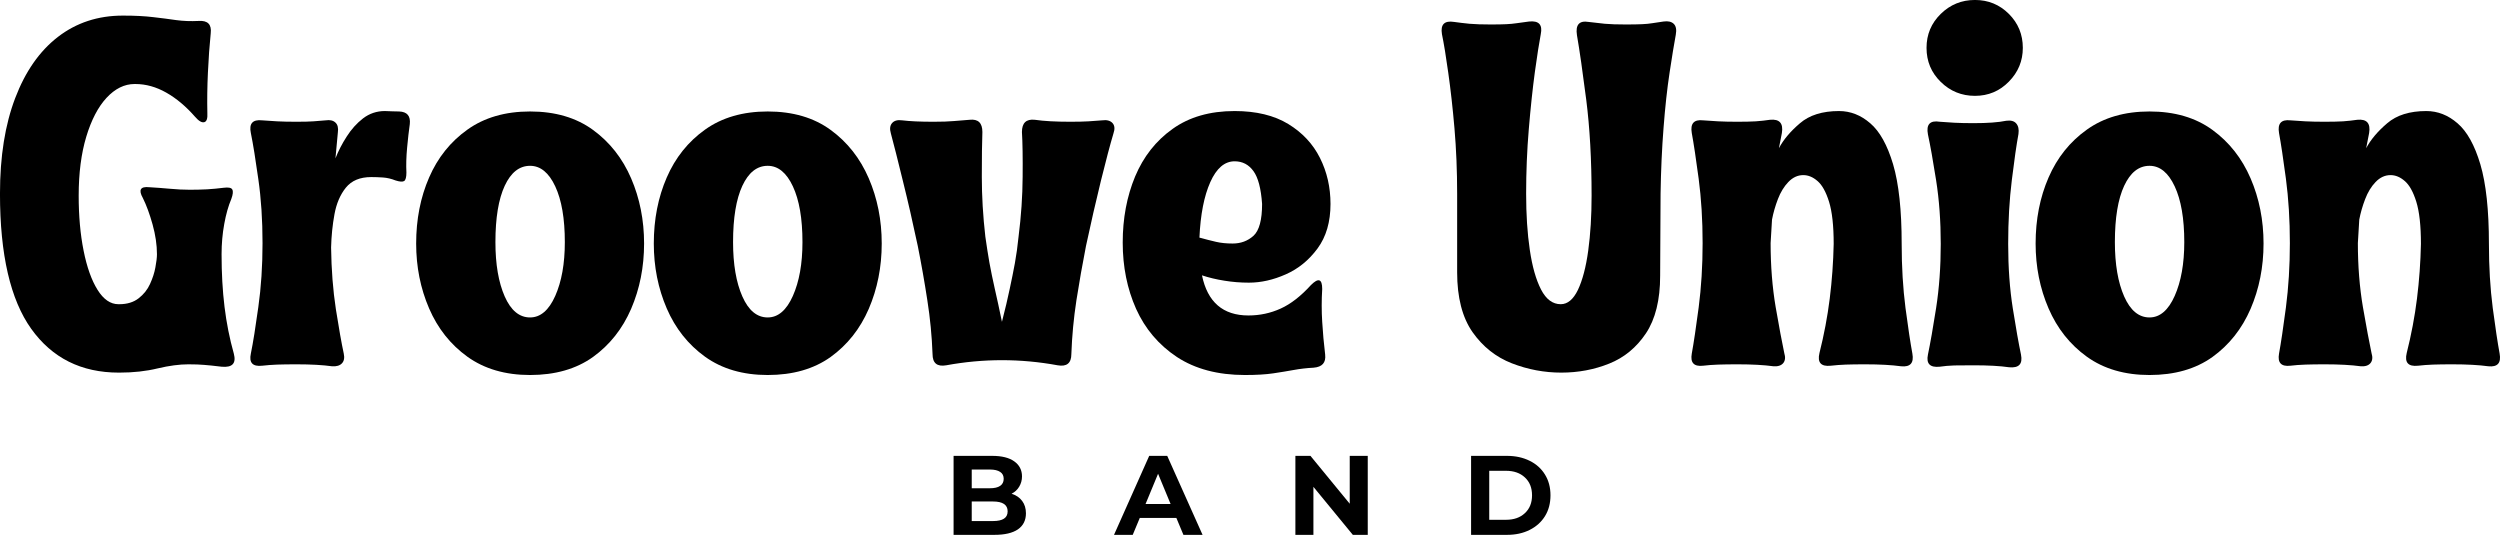
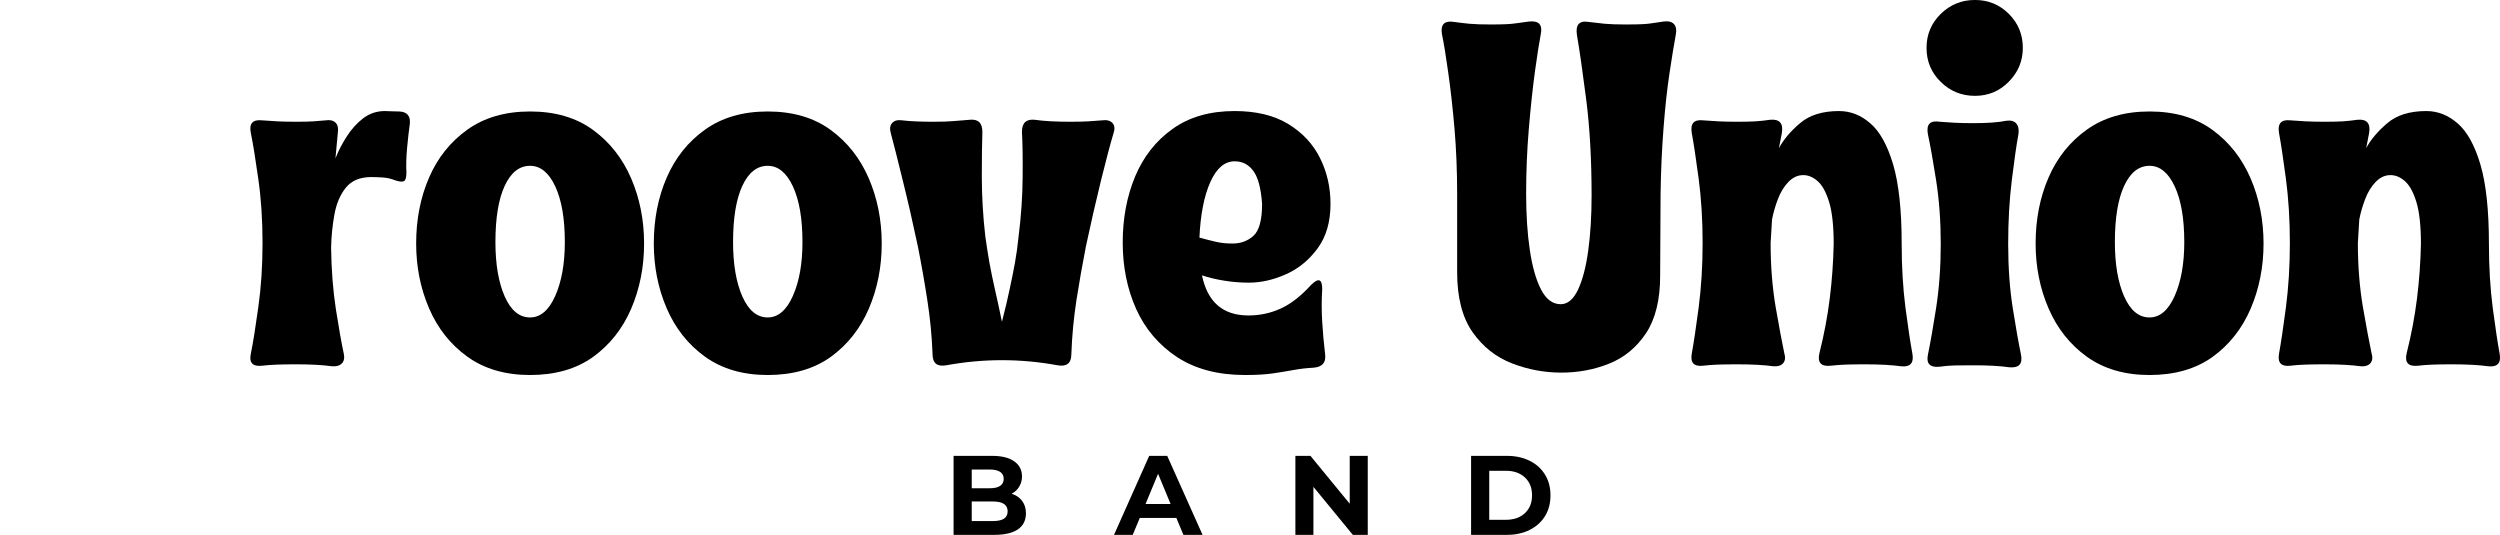
<svg xmlns="http://www.w3.org/2000/svg" zoomAndPan="magnify" preserveAspectRatio="xMidYMid meet" version="1.0" viewBox="48.81 163.96 277.47 59.37">
  <defs>
    <g />
  </defs>
  <g fill="#000000" fill-opacity="1">
    <g transform="translate(48.105, 204.504)">
      <g>
-         <path d="M 13.953 0.812 L 13.891 0.812 C 9.734 0.812 6.492 -0.805 4.172 -4.047 C 1.859 -7.285 0.703 -12.285 0.703 -19.047 C 0.703 -23.172 1.266 -26.707 2.391 -29.656 C 3.516 -32.613 5.098 -34.879 7.141 -36.453 C 9.18 -38.023 11.578 -38.812 14.328 -38.812 L 14.391 -38.812 C 15.691 -38.812 16.801 -38.754 17.719 -38.641 C 18.645 -38.535 19.492 -38.426 20.266 -38.312 C 21.047 -38.207 21.875 -38.176 22.75 -38.219 C 23.758 -38.289 24.207 -37.836 24.094 -36.859 C 23.957 -35.516 23.852 -34.055 23.781 -32.484 C 23.707 -30.91 23.688 -29.422 23.719 -28.016 C 23.758 -27.398 23.645 -27.055 23.375 -26.984 C 23.102 -26.91 22.766 -27.109 22.359 -27.578 C 21.348 -28.734 20.281 -29.629 19.156 -30.266 C 18.039 -30.898 16.898 -31.219 15.734 -31.219 L 15.641 -31.219 C 14.516 -31.219 13.477 -30.707 12.531 -29.688 C 11.594 -28.676 10.844 -27.238 10.281 -25.375 C 9.719 -23.508 9.438 -21.328 9.438 -18.828 C 9.438 -16.586 9.617 -14.551 9.984 -12.719 C 10.348 -10.895 10.863 -9.445 11.531 -8.375 C 12.195 -7.312 12.969 -6.781 13.844 -6.781 L 13.953 -6.781 C 14.816 -6.781 15.531 -7 16.094 -7.438 C 16.656 -7.875 17.078 -8.406 17.359 -9.031 C 17.648 -9.664 17.848 -10.281 17.953 -10.875 C 18.066 -11.477 18.125 -11.961 18.125 -12.328 C 18.125 -13.367 17.961 -14.469 17.641 -15.625 C 17.316 -16.789 16.957 -17.77 16.562 -18.562 C 16.051 -19.469 16.285 -19.867 17.266 -19.766 C 18.023 -19.723 18.789 -19.664 19.562 -19.594 C 20.344 -19.52 21.078 -19.484 21.766 -19.484 C 22.422 -19.484 23.062 -19.5 23.688 -19.531 C 24.32 -19.57 24.93 -19.629 25.516 -19.703 C 26.055 -19.773 26.379 -19.711 26.484 -19.516 C 26.598 -19.316 26.562 -18.961 26.375 -18.453 C 26.051 -17.691 25.789 -16.77 25.594 -15.688 C 25.395 -14.602 25.297 -13.484 25.297 -12.328 C 25.297 -10.223 25.406 -8.273 25.625 -6.484 C 25.844 -4.691 26.188 -2.961 26.656 -1.297 C 26.945 -0.211 26.492 0.27 25.297 0.156 C 24.43 0.051 23.781 -0.016 23.344 -0.047 C 22.906 -0.086 22.328 -0.109 21.609 -0.109 C 20.629 -0.109 19.492 0.039 18.203 0.344 C 16.922 0.656 15.504 0.812 13.953 0.812 Z M 13.953 0.812 " />
-       </g>
+         </g>
    </g>
  </g>
  <g fill="#000000" fill-opacity="1">
    <g transform="translate(75.62, 204.504)">
      <g>
        <path d="M 10.047 0.109 C 9.023 -0.035 7.703 -0.109 6.078 -0.109 C 5.242 -0.109 4.535 -0.098 3.953 -0.078 C 3.379 -0.055 2.82 -0.016 2.281 0.047 C 1.227 0.16 0.812 -0.285 1.031 -1.297 C 1.281 -2.523 1.555 -4.242 1.859 -6.453 C 2.172 -8.66 2.328 -11.031 2.328 -13.562 C 2.328 -16.133 2.172 -18.504 1.859 -20.672 C 1.555 -22.848 1.281 -24.551 1.031 -25.781 C 0.812 -26.832 1.227 -27.301 2.281 -27.188 C 2.82 -27.156 3.379 -27.117 3.953 -27.078 C 4.535 -27.047 5.242 -27.031 6.078 -27.031 C 6.91 -27.031 7.539 -27.047 7.969 -27.078 C 8.406 -27.117 8.863 -27.156 9.344 -27.188 C 9.812 -27.258 10.172 -27.176 10.422 -26.938 C 10.672 -26.707 10.758 -26.344 10.688 -25.844 L 10.422 -22.969 C 10.742 -23.789 11.16 -24.598 11.672 -25.391 C 12.18 -26.191 12.785 -26.863 13.484 -27.406 C 14.191 -27.945 15 -28.219 15.906 -28.219 C 16.195 -28.219 16.477 -28.207 16.75 -28.188 C 17.02 -28.176 17.266 -28.172 17.484 -28.172 C 18.379 -28.141 18.773 -27.672 18.672 -26.766 C 18.566 -26.035 18.469 -25.164 18.375 -24.156 C 18.281 -23.145 18.254 -22.223 18.297 -21.391 C 18.297 -20.879 18.211 -20.566 18.047 -20.453 C 17.879 -20.348 17.562 -20.367 17.094 -20.516 C 16.625 -20.703 16.16 -20.812 15.703 -20.844 C 15.254 -20.875 14.816 -20.891 14.391 -20.891 C 13.148 -20.891 12.211 -20.5 11.578 -19.719 C 10.953 -18.945 10.531 -17.961 10.312 -16.766 C 10.094 -15.578 9.969 -14.348 9.938 -13.078 C 9.969 -10.617 10.145 -8.332 10.469 -6.219 C 10.801 -4.102 11.094 -2.461 11.344 -1.297 C 11.445 -0.828 11.379 -0.469 11.141 -0.219 C 10.91 0.031 10.547 0.141 10.047 0.109 Z M 10.047 0.109 " />
      </g>
    </g>
  </g>
  <g fill="#000000" fill-opacity="1">
    <g transform="translate(94.452, 204.504)">
      <g>
        <path d="M 13.188 1.078 C 10.438 1.078 8.117 0.398 6.234 -0.953 C 4.359 -2.305 2.941 -4.094 1.984 -6.312 C 1.023 -8.539 0.547 -10.941 0.547 -13.516 C 0.547 -16.191 1.023 -18.633 1.984 -20.844 C 2.941 -23.051 4.359 -24.82 6.234 -26.156 C 8.117 -27.5 10.438 -28.172 13.188 -28.172 C 15.977 -28.172 18.305 -27.488 20.172 -26.125 C 22.035 -24.77 23.445 -22.977 24.406 -20.75 C 25.363 -18.531 25.844 -16.117 25.844 -13.516 C 25.844 -10.91 25.363 -8.492 24.406 -6.266 C 23.445 -4.047 22.035 -2.266 20.172 -0.922 C 18.305 0.41 15.977 1.078 13.188 1.078 Z M 13.188 -5.312 C 14.344 -5.312 15.273 -6.109 15.984 -7.703 C 16.691 -9.297 17.047 -11.285 17.047 -13.672 C 17.047 -16.285 16.691 -18.348 15.984 -19.859 C 15.273 -21.379 14.344 -22.141 13.188 -22.141 C 12 -22.141 11.062 -21.398 10.375 -19.922 C 9.688 -18.441 9.344 -16.359 9.344 -13.672 C 9.344 -11.211 9.688 -9.203 10.375 -7.641 C 11.062 -6.086 12 -5.312 13.188 -5.312 Z M 13.188 -5.312 " />
      </g>
    </g>
  </g>
  <g fill="#000000" fill-opacity="1">
    <g transform="translate(120.827, 204.504)">
      <g>
        <path d="M 13.188 1.078 C 10.438 1.078 8.117 0.398 6.234 -0.953 C 4.359 -2.305 2.941 -4.094 1.984 -6.312 C 1.023 -8.539 0.547 -10.941 0.547 -13.516 C 0.547 -16.191 1.023 -18.633 1.984 -20.844 C 2.941 -23.051 4.359 -24.82 6.234 -26.156 C 8.117 -27.5 10.438 -28.172 13.188 -28.172 C 15.977 -28.172 18.305 -27.488 20.172 -26.125 C 22.035 -24.77 23.445 -22.977 24.406 -20.75 C 25.363 -18.531 25.844 -16.117 25.844 -13.516 C 25.844 -10.91 25.363 -8.492 24.406 -6.266 C 23.445 -4.047 22.035 -2.266 20.172 -0.922 C 18.305 0.41 15.977 1.078 13.188 1.078 Z M 13.188 -5.312 C 14.344 -5.312 15.273 -6.109 15.984 -7.703 C 16.691 -9.297 17.047 -11.285 17.047 -13.672 C 17.047 -16.285 16.691 -18.348 15.984 -19.859 C 15.273 -21.379 14.344 -22.141 13.188 -22.141 C 12 -22.141 11.062 -21.398 10.375 -19.922 C 9.688 -18.441 9.344 -16.359 9.344 -13.672 C 9.344 -11.211 9.688 -9.203 10.375 -7.641 C 11.062 -6.086 12 -5.312 13.188 -5.312 Z M 13.188 -5.312 " />
      </g>
    </g>
  </g>
  <g fill="#000000" fill-opacity="1">
    <g transform="translate(147.202, 204.504)">
      <g>
        <path d="M 6.625 0 C 5.613 0.176 5.109 -0.238 5.109 -1.25 C 5.035 -3.238 4.844 -5.227 4.531 -7.219 C 4.227 -9.207 3.875 -11.219 3.469 -13.25 C 2.926 -15.812 2.375 -18.223 1.812 -20.484 C 1.258 -22.754 0.816 -24.504 0.484 -25.734 C 0.336 -26.234 0.383 -26.617 0.625 -26.891 C 0.863 -27.16 1.234 -27.258 1.734 -27.188 C 2.609 -27.082 3.77 -27.031 5.219 -27.031 C 6.156 -27.031 6.91 -27.055 7.484 -27.109 C 8.066 -27.16 8.648 -27.207 9.234 -27.25 C 10.172 -27.352 10.641 -26.898 10.641 -25.891 C 10.598 -24.734 10.578 -23.078 10.578 -20.922 C 10.578 -18.773 10.707 -16.562 10.969 -14.281 C 11.113 -13.258 11.266 -12.297 11.422 -11.391 C 11.586 -10.492 11.785 -9.531 12.016 -8.5 C 12.254 -7.469 12.52 -6.242 12.812 -4.828 C 13.176 -6.242 13.461 -7.457 13.672 -8.469 C 13.891 -9.477 14.082 -10.438 14.25 -11.344 C 14.414 -12.25 14.551 -13.227 14.656 -14.281 C 14.945 -16.562 15.098 -18.773 15.109 -20.922 C 15.129 -23.078 15.102 -24.734 15.031 -25.891 C 15.031 -26.898 15.504 -27.352 16.453 -27.25 C 17.461 -27.102 18.781 -27.031 20.406 -27.031 C 21.207 -27.031 21.879 -27.047 22.422 -27.078 C 22.961 -27.117 23.469 -27.156 23.938 -27.188 C 24.445 -27.258 24.828 -27.16 25.078 -26.891 C 25.328 -26.617 25.363 -26.234 25.188 -25.734 C 24.82 -24.504 24.359 -22.754 23.797 -20.484 C 23.242 -18.223 22.691 -15.812 22.141 -13.25 C 21.742 -11.219 21.391 -9.207 21.078 -7.219 C 20.773 -5.227 20.586 -3.238 20.516 -1.25 C 20.516 -0.238 20.008 0.176 19 0 C 14.875 -0.758 10.75 -0.758 6.625 0 Z M 6.625 0 " />
      </g>
    </g>
  </g>
  <g fill="#000000" fill-opacity="1">
    <g transform="translate(172.871, 204.504)">
      <g>
        <path d="M 14.109 1.078 C 11.109 1.078 8.594 0.41 6.562 -0.922 C 4.539 -2.266 3.031 -4.047 2.031 -6.266 C 1.039 -8.492 0.547 -10.945 0.547 -13.625 C 0.547 -16.301 1.004 -18.742 1.922 -20.953 C 2.848 -23.16 4.234 -24.922 6.078 -26.234 C 7.922 -27.555 10.219 -28.219 12.969 -28.219 C 15.363 -28.219 17.348 -27.738 18.922 -26.781 C 20.492 -25.82 21.664 -24.566 22.438 -23.016 C 23.219 -21.461 23.609 -19.758 23.609 -17.906 C 23.609 -15.914 23.129 -14.27 22.172 -12.969 C 21.211 -11.664 20.035 -10.707 18.641 -10.094 C 17.254 -9.477 15.891 -9.172 14.547 -9.172 C 13.641 -9.172 12.734 -9.242 11.828 -9.391 C 10.922 -9.535 10.094 -9.734 9.344 -9.984 C 9.957 -7.016 11.676 -5.531 14.5 -5.531 C 15.758 -5.531 16.953 -5.785 18.078 -6.297 C 19.203 -6.805 20.32 -7.676 21.438 -8.906 C 22.27 -9.738 22.688 -9.594 22.688 -8.469 C 22.613 -7.238 22.613 -6.023 22.688 -4.828 C 22.758 -3.641 22.867 -2.426 23.016 -1.188 C 23.117 -0.289 22.688 0.191 21.719 0.266 C 20.957 0.305 20.234 0.391 19.547 0.516 C 18.859 0.641 18.098 0.766 17.266 0.891 C 16.43 1.016 15.379 1.078 14.109 1.078 Z M 12.75 -13.516 C 13.656 -13.516 14.426 -13.801 15.062 -14.375 C 15.695 -14.957 16.016 -16.133 16.016 -17.906 C 15.898 -19.613 15.582 -20.828 15.062 -21.547 C 14.539 -22.273 13.844 -22.641 12.969 -22.641 C 11.852 -22.641 10.953 -21.867 10.266 -20.328 C 9.578 -18.785 9.176 -16.734 9.062 -14.172 C 9.75 -13.984 10.363 -13.828 10.906 -13.703 C 11.445 -13.578 12.062 -13.516 12.75 -13.516 Z M 12.75 -13.516 " />
      </g>
    </g>
  </g>
  <g fill="#000000" fill-opacity="1">
    <g transform="translate(197.401, 204.504)">
      <g />
    </g>
  </g>
  <g fill="#000000" fill-opacity="1">
    <g transform="translate(208.255, 204.504)">
      <g>
        <path d="M 13.844 0.812 C 11.957 0.812 10.129 0.469 8.359 -0.219 C 6.586 -0.906 5.129 -2.062 3.984 -3.688 C 2.848 -5.32 2.281 -7.531 2.281 -10.312 L 2.281 -19.047 C 2.281 -21.586 2.18 -24.004 1.984 -26.297 C 1.785 -28.598 1.555 -30.648 1.297 -32.453 C 1.047 -34.266 0.812 -35.695 0.594 -36.75 C 0.414 -37.832 0.867 -38.285 1.953 -38.109 C 2.461 -38.035 3.031 -37.969 3.656 -37.906 C 4.289 -37.852 5.062 -37.828 5.969 -37.828 C 6.727 -37.828 7.316 -37.836 7.734 -37.859 C 8.148 -37.879 8.535 -37.914 8.891 -37.969 C 9.254 -38.02 9.711 -38.082 10.266 -38.156 C 11.348 -38.27 11.781 -37.801 11.562 -36.75 C 11.383 -35.812 11.164 -34.41 10.906 -32.547 C 10.656 -30.68 10.43 -28.57 10.234 -26.219 C 10.035 -23.863 9.938 -21.473 9.938 -19.047 C 9.938 -16.734 10.07 -14.656 10.344 -12.812 C 10.613 -10.969 11.031 -9.5 11.594 -8.406 C 12.156 -7.32 12.883 -6.781 13.781 -6.781 C 14.539 -6.781 15.176 -7.312 15.688 -8.375 C 16.195 -9.445 16.578 -10.895 16.828 -12.719 C 17.078 -14.551 17.203 -16.586 17.203 -18.828 C 17.203 -22.816 17.004 -26.363 16.609 -29.469 C 16.211 -32.582 15.867 -34.973 15.578 -36.641 C 15.398 -37.797 15.832 -38.285 16.875 -38.109 C 17.457 -38.035 18.055 -37.969 18.672 -37.906 C 19.285 -37.852 20.047 -37.828 20.953 -37.828 C 21.742 -37.828 22.359 -37.836 22.797 -37.859 C 23.234 -37.879 23.613 -37.914 23.938 -37.969 C 24.258 -38.02 24.676 -38.082 25.188 -38.156 C 25.695 -38.227 26.078 -38.141 26.328 -37.891 C 26.578 -37.641 26.648 -37.238 26.547 -36.688 C 26.359 -35.676 26.129 -34.273 25.859 -32.484 C 25.586 -30.691 25.363 -28.645 25.188 -26.344 C 25.008 -24.051 24.898 -21.617 24.859 -19.047 L 24.812 -9.938 C 24.812 -7.258 24.285 -5.129 23.234 -3.547 C 22.18 -1.973 20.82 -0.852 19.156 -0.188 C 17.5 0.477 15.727 0.812 13.844 0.812 Z M 13.844 0.812 " />
      </g>
    </g>
  </g>
  <g fill="#000000" fill-opacity="1">
    <g transform="translate(235.389, 204.504)">
      <g>
        <path d="M 10.266 0.109 C 9.211 -0.035 7.875 -0.109 6.25 -0.109 C 5.445 -0.109 4.738 -0.098 4.125 -0.078 C 3.508 -0.055 2.945 -0.016 2.438 0.047 C 1.426 0.16 1.008 -0.285 1.188 -1.297 C 1.406 -2.492 1.66 -4.203 1.953 -6.422 C 2.242 -8.648 2.391 -11.031 2.391 -13.562 C 2.391 -16.133 2.242 -18.516 1.953 -20.703 C 1.66 -22.898 1.406 -24.594 1.188 -25.781 C 1.008 -26.832 1.426 -27.301 2.438 -27.188 C 2.945 -27.156 3.508 -27.117 4.125 -27.078 C 4.738 -27.047 5.445 -27.031 6.25 -27.031 C 7.07 -27.031 7.754 -27.047 8.297 -27.078 C 8.848 -27.117 9.375 -27.176 9.875 -27.25 C 10.926 -27.352 11.363 -26.863 11.188 -25.781 L 10.859 -24.094 C 11.359 -25.039 12.133 -25.961 13.188 -26.859 C 14.238 -27.766 15.688 -28.219 17.531 -28.219 C 18.801 -28.219 19.957 -27.766 21 -26.859 C 22.051 -25.961 22.895 -24.445 23.531 -22.312 C 24.164 -20.176 24.484 -17.227 24.484 -13.469 C 24.484 -10.926 24.625 -8.562 24.906 -6.375 C 25.195 -4.188 25.453 -2.492 25.672 -1.297 C 25.859 -0.254 25.441 0.211 24.422 0.109 C 23.379 -0.035 22.039 -0.109 20.406 -0.109 C 19.57 -0.109 18.863 -0.098 18.281 -0.078 C 17.707 -0.055 17.148 -0.016 16.609 0.047 C 15.523 0.16 15.109 -0.305 15.359 -1.359 C 15.867 -3.379 16.25 -5.395 16.5 -7.406 C 16.75 -9.414 16.895 -11.438 16.938 -13.469 C 16.938 -15.488 16.766 -17.051 16.422 -18.156 C 16.078 -19.258 15.648 -20.023 15.141 -20.453 C 14.641 -20.891 14.113 -21.109 13.562 -21.109 C 12.945 -21.109 12.395 -20.852 11.906 -20.344 C 11.426 -19.844 11.039 -19.211 10.75 -18.453 C 10.457 -17.691 10.238 -16.93 10.094 -16.172 L 9.938 -13.562 C 9.938 -11.031 10.125 -8.66 10.5 -6.453 C 10.883 -4.242 11.203 -2.547 11.453 -1.359 C 11.598 -0.891 11.562 -0.52 11.344 -0.25 C 11.125 0.02 10.766 0.141 10.266 0.109 Z M 10.266 0.109 " />
      </g>
    </g>
  </g>
  <g fill="#000000" fill-opacity="1">
    <g transform="translate(261.71, 204.504)">
      <g>
        <path d="M 6.297 -29.906 C 4.816 -29.906 3.551 -30.422 2.5 -31.453 C 1.445 -32.484 0.922 -33.742 0.922 -35.234 C 0.922 -36.711 1.445 -37.969 2.5 -39 C 3.551 -40.031 4.816 -40.547 6.297 -40.547 C 7.773 -40.547 9.031 -40.031 10.062 -39 C 11.094 -37.969 11.609 -36.711 11.609 -35.234 C 11.609 -33.785 11.094 -32.535 10.062 -31.484 C 9.031 -30.43 7.773 -29.906 6.297 -29.906 Z M 10.094 0.219 C 9.082 0.07 7.766 0 6.141 0 C 5.305 0 4.598 0.004 4.016 0.016 C 3.43 0.035 2.891 0.082 2.391 0.156 C 1.305 0.27 0.867 -0.176 1.078 -1.188 C 1.336 -2.426 1.641 -4.145 1.984 -6.344 C 2.328 -8.551 2.5 -10.926 2.5 -13.469 C 2.5 -16 2.328 -18.359 1.984 -20.547 C 1.641 -22.734 1.336 -24.426 1.078 -25.625 C 0.867 -26.738 1.305 -27.207 2.391 -27.031 C 2.891 -27 3.43 -26.961 4.016 -26.922 C 4.598 -26.891 5.305 -26.875 6.141 -26.875 C 7.691 -26.875 8.898 -26.961 9.766 -27.141 C 10.273 -27.211 10.645 -27.113 10.875 -26.844 C 11.113 -26.57 11.195 -26.18 11.125 -25.672 C 10.906 -24.484 10.66 -22.785 10.391 -20.578 C 10.117 -18.367 9.984 -16 9.984 -13.469 C 9.984 -10.852 10.156 -8.461 10.5 -6.297 C 10.844 -4.129 11.145 -2.426 11.406 -1.188 C 11.613 -0.145 11.176 0.32 10.094 0.219 Z M 10.094 0.219 " />
      </g>
    </g>
  </g>
  <g fill="#000000" fill-opacity="1">
    <g transform="translate(274.192, 204.504)">
      <g>
        <path d="M 13.188 1.078 C 10.438 1.078 8.117 0.398 6.234 -0.953 C 4.359 -2.305 2.941 -4.094 1.984 -6.312 C 1.023 -8.539 0.547 -10.941 0.547 -13.516 C 0.547 -16.191 1.023 -18.633 1.984 -20.844 C 2.941 -23.051 4.359 -24.82 6.234 -26.156 C 8.117 -27.5 10.438 -28.172 13.188 -28.172 C 15.977 -28.172 18.305 -27.488 20.172 -26.125 C 22.035 -24.77 23.445 -22.977 24.406 -20.75 C 25.363 -18.531 25.844 -16.117 25.844 -13.516 C 25.844 -10.91 25.363 -8.492 24.406 -6.266 C 23.445 -4.047 22.035 -2.266 20.172 -0.922 C 18.305 0.41 15.977 1.078 13.188 1.078 Z M 13.188 -5.312 C 14.344 -5.312 15.273 -6.109 15.984 -7.703 C 16.691 -9.297 17.047 -11.285 17.047 -13.672 C 17.047 -16.285 16.691 -18.348 15.984 -19.859 C 15.273 -21.379 14.344 -22.141 13.188 -22.141 C 12 -22.141 11.062 -21.398 10.375 -19.922 C 9.688 -18.441 9.344 -16.359 9.344 -13.672 C 9.344 -11.211 9.688 -9.203 10.375 -7.641 C 11.062 -6.086 12 -5.312 13.188 -5.312 Z M 13.188 -5.312 " />
      </g>
    </g>
  </g>
  <g fill="#000000" fill-opacity="1">
    <g transform="translate(300.567, 204.504)">
      <g>
        <path d="M 10.266 0.109 C 9.211 -0.035 7.875 -0.109 6.25 -0.109 C 5.445 -0.109 4.738 -0.098 4.125 -0.078 C 3.508 -0.055 2.945 -0.016 2.438 0.047 C 1.426 0.16 1.008 -0.285 1.188 -1.297 C 1.406 -2.492 1.66 -4.203 1.953 -6.422 C 2.242 -8.648 2.391 -11.031 2.391 -13.562 C 2.391 -16.133 2.242 -18.516 1.953 -20.703 C 1.66 -22.898 1.406 -24.594 1.188 -25.781 C 1.008 -26.832 1.426 -27.301 2.438 -27.188 C 2.945 -27.156 3.508 -27.117 4.125 -27.078 C 4.738 -27.047 5.445 -27.031 6.25 -27.031 C 7.07 -27.031 7.754 -27.047 8.297 -27.078 C 8.848 -27.117 9.375 -27.176 9.875 -27.25 C 10.926 -27.352 11.363 -26.863 11.188 -25.781 L 10.859 -24.094 C 11.359 -25.039 12.133 -25.961 13.188 -26.859 C 14.238 -27.766 15.688 -28.219 17.531 -28.219 C 18.801 -28.219 19.957 -27.766 21 -26.859 C 22.051 -25.961 22.895 -24.445 23.531 -22.312 C 24.164 -20.176 24.484 -17.227 24.484 -13.469 C 24.484 -10.926 24.625 -8.562 24.906 -6.375 C 25.195 -4.188 25.453 -2.492 25.672 -1.297 C 25.859 -0.254 25.441 0.211 24.422 0.109 C 23.379 -0.035 22.039 -0.109 20.406 -0.109 C 19.57 -0.109 18.863 -0.098 18.281 -0.078 C 17.707 -0.055 17.148 -0.016 16.609 0.047 C 15.523 0.16 15.109 -0.305 15.359 -1.359 C 15.867 -3.379 16.25 -5.395 16.5 -7.406 C 16.75 -9.414 16.895 -11.438 16.938 -13.469 C 16.938 -15.488 16.766 -17.051 16.422 -18.156 C 16.078 -19.258 15.648 -20.023 15.141 -20.453 C 14.641 -20.891 14.113 -21.109 13.562 -21.109 C 12.945 -21.109 12.395 -20.852 11.906 -20.344 C 11.426 -19.844 11.039 -19.211 10.75 -18.453 C 10.457 -17.691 10.238 -16.93 10.094 -16.172 L 9.938 -13.562 C 9.938 -11.031 10.125 -8.66 10.5 -6.453 C 10.883 -4.242 11.203 -2.547 11.453 -1.359 C 11.598 -0.891 11.562 -0.52 11.344 -0.25 C 11.125 0.02 10.766 0.141 10.266 0.109 Z M 10.266 0.109 " />
      </g>
    </g>
  </g>
  <g fill="#000000" fill-opacity="1">
    <g transform="translate(153.599, 223.322)">
      <g>
        <path d="M 7.484 -4.562 C 7.984 -4.406 8.375 -4.141 8.656 -3.766 C 8.938 -3.391 9.078 -2.93 9.078 -2.391 C 9.078 -1.617 8.781 -1.023 8.188 -0.609 C 7.594 -0.203 6.723 0 5.578 0 L 1.047 0 L 1.047 -8.766 L 5.328 -8.766 C 6.398 -8.766 7.219 -8.562 7.781 -8.156 C 8.352 -7.75 8.641 -7.191 8.641 -6.484 C 8.641 -6.066 8.535 -5.688 8.328 -5.344 C 8.129 -5.008 7.848 -4.75 7.484 -4.562 Z M 3.062 -7.25 L 3.062 -5.172 L 5.078 -5.172 C 5.578 -5.172 5.957 -5.258 6.219 -5.438 C 6.477 -5.613 6.609 -5.875 6.609 -6.219 C 6.609 -6.562 6.477 -6.816 6.219 -6.984 C 5.957 -7.16 5.578 -7.25 5.078 -7.25 Z M 5.422 -1.531 C 5.961 -1.531 6.367 -1.617 6.641 -1.797 C 6.91 -1.973 7.047 -2.242 7.047 -2.609 C 7.047 -3.336 6.504 -3.703 5.422 -3.703 L 3.062 -3.703 L 3.062 -1.531 Z M 5.422 -1.531 " />
      </g>
    </g>
  </g>
  <g fill="#000000" fill-opacity="1">
    <g transform="translate(172.561, 223.322)">
      <g>
        <path d="M 6.812 -1.875 L 2.75 -1.875 L 1.969 0 L -0.109 0 L 3.797 -8.766 L 5.797 -8.766 L 9.719 0 L 7.594 0 Z M 6.172 -3.422 L 4.781 -6.781 L 3.391 -3.422 Z M 6.172 -3.422 " />
      </g>
    </g>
  </g>
  <g fill="#000000" fill-opacity="1">
    <g transform="translate(191.536, 223.322)">
      <g>
        <path d="M 9.078 -8.766 L 9.078 0 L 7.422 0 L 3.047 -5.328 L 3.047 0 L 1.047 0 L 1.047 -8.766 L 2.719 -8.766 L 7.078 -3.453 L 7.078 -8.766 Z M 9.078 -8.766 " />
      </g>
    </g>
  </g>
  <g fill="#000000" fill-opacity="1">
    <g transform="translate(211.036, 223.322)">
      <g>
        <path d="M 1.047 -8.766 L 5.031 -8.766 C 5.977 -8.766 6.816 -8.582 7.547 -8.219 C 8.273 -7.863 8.844 -7.352 9.25 -6.688 C 9.656 -6.031 9.859 -5.266 9.859 -4.391 C 9.859 -3.504 9.656 -2.734 9.25 -2.078 C 8.844 -1.422 8.273 -0.91 7.547 -0.547 C 6.816 -0.18 5.977 0 5.031 0 L 1.047 0 Z M 4.922 -1.672 C 5.797 -1.672 6.492 -1.914 7.016 -2.406 C 7.547 -2.895 7.812 -3.555 7.812 -4.391 C 7.812 -5.223 7.547 -5.883 7.016 -6.375 C 6.492 -6.863 5.797 -7.109 4.922 -7.109 L 3.062 -7.109 L 3.062 -1.672 Z M 4.922 -1.672 " />
      </g>
    </g>
  </g>
</svg>